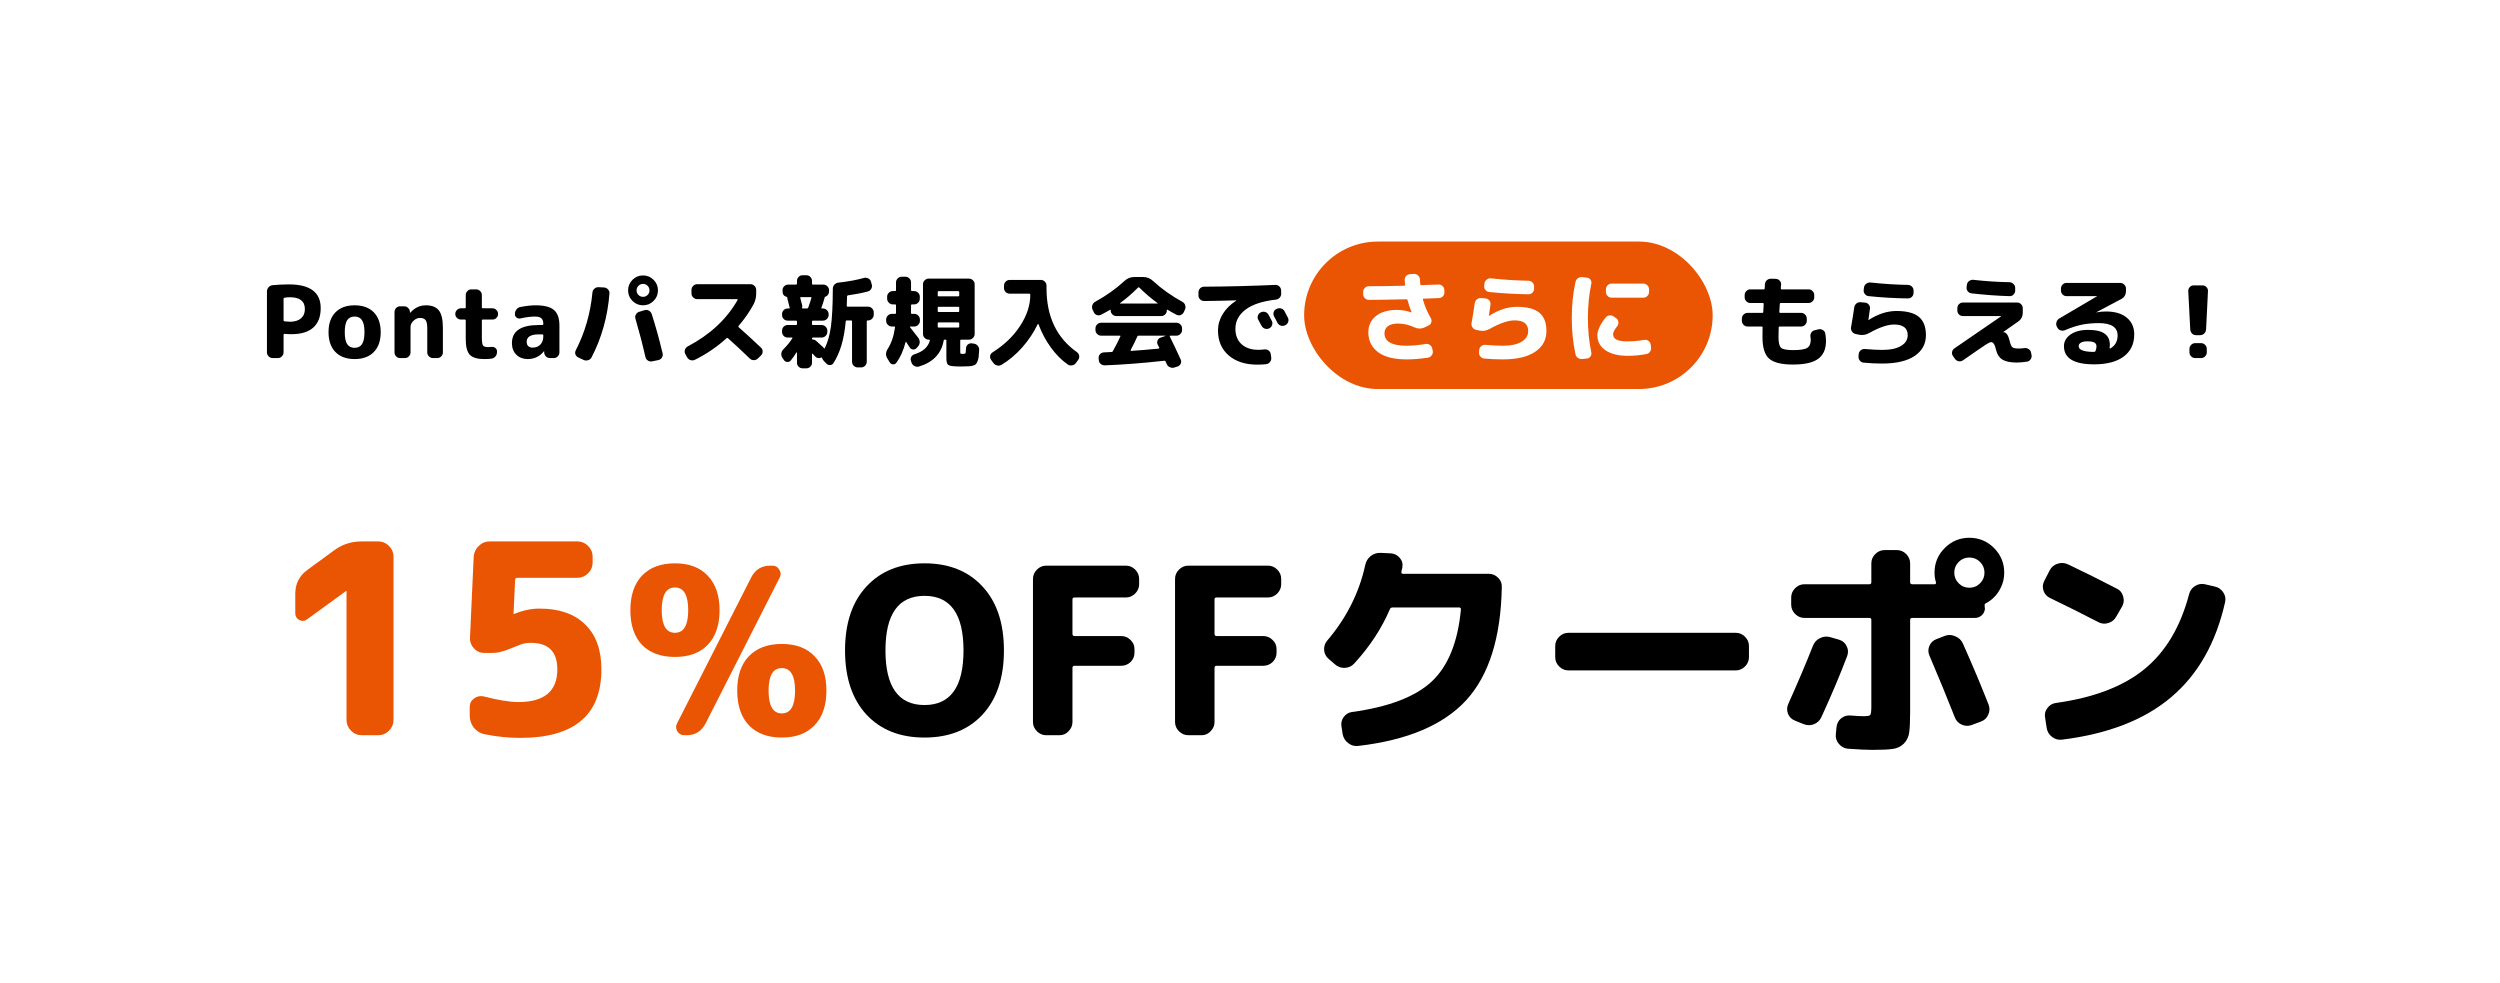
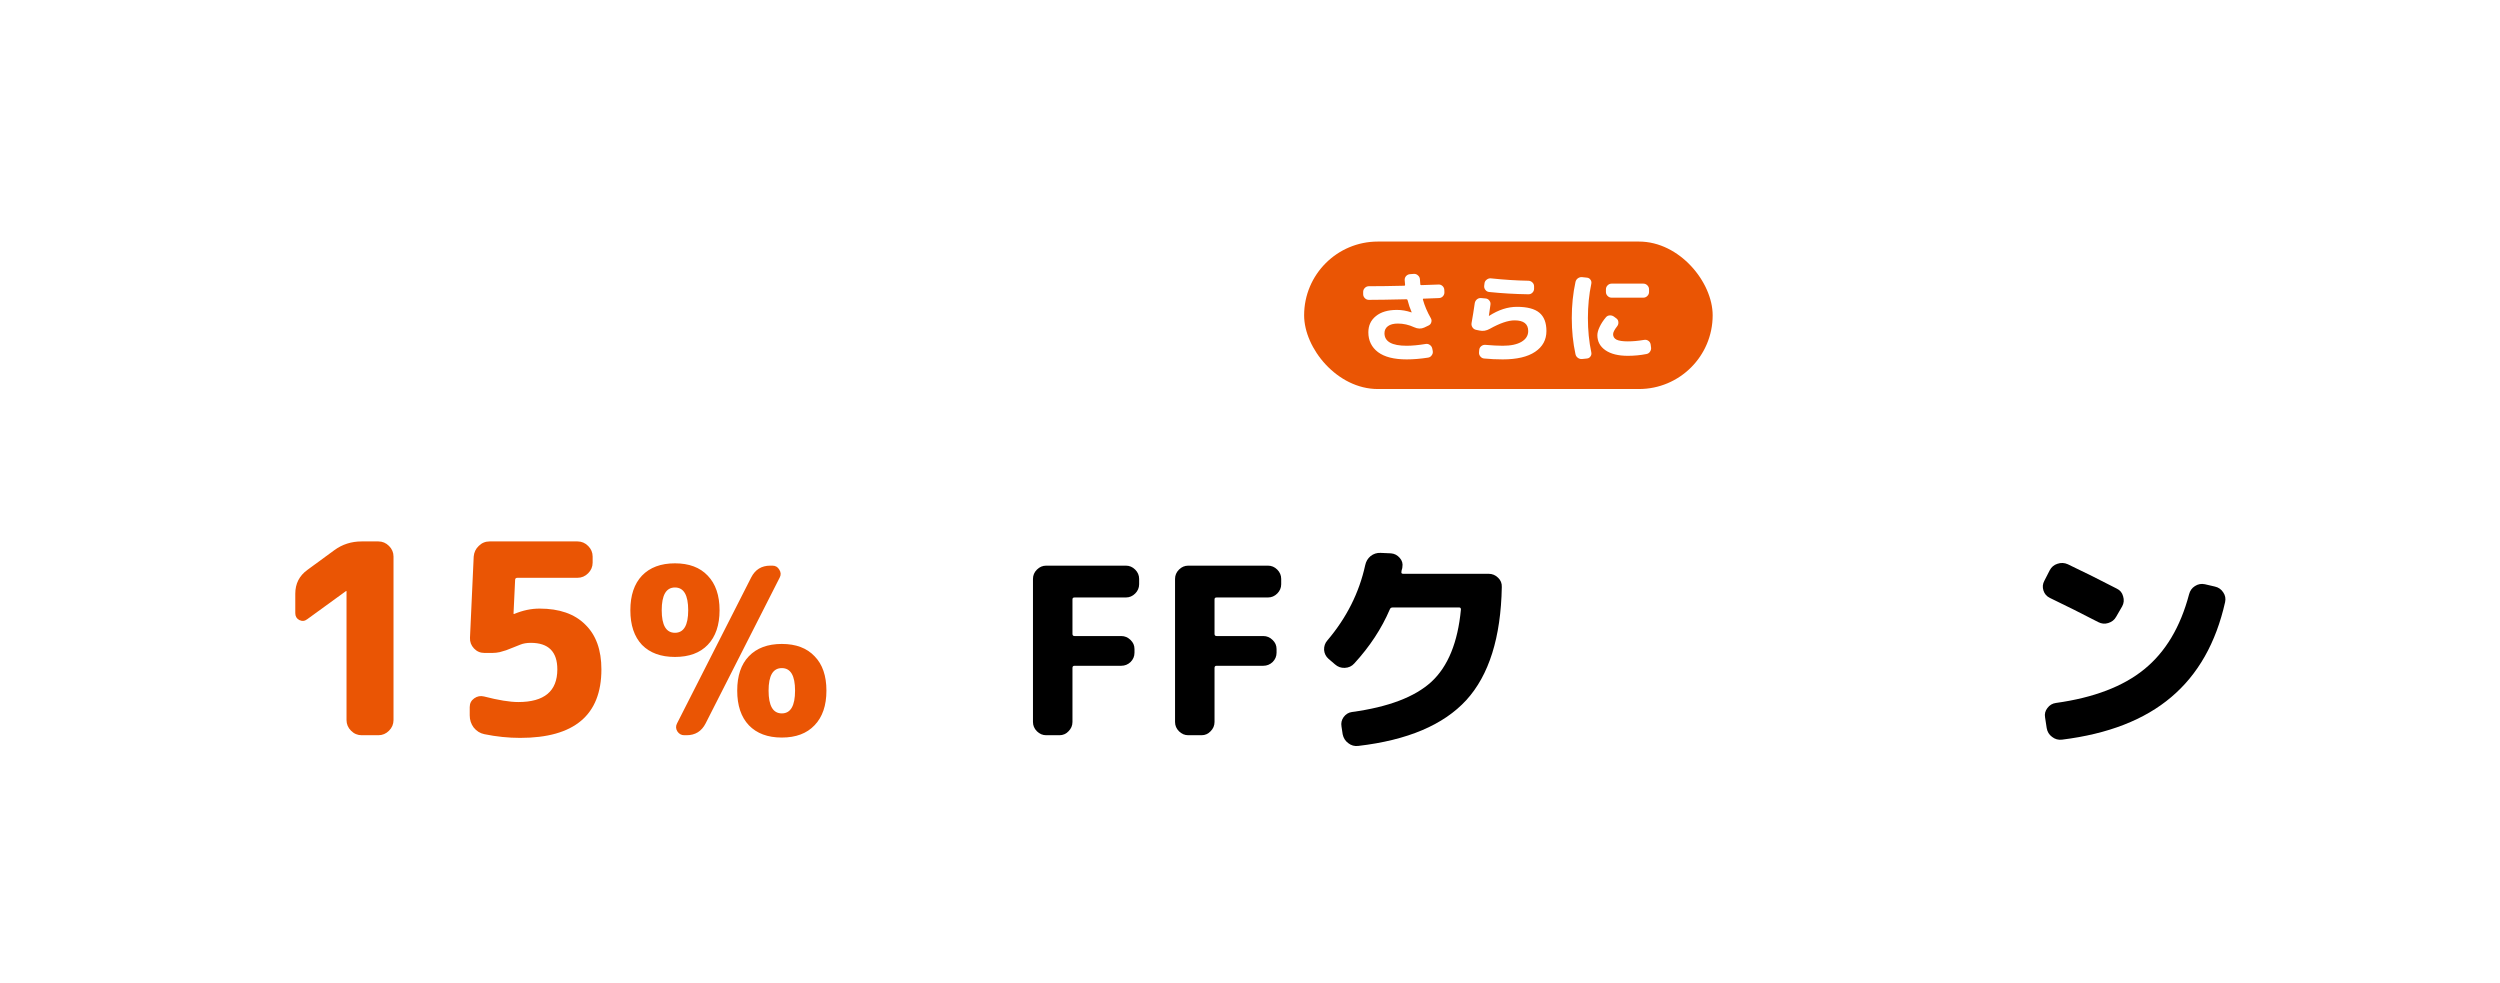
<svg xmlns="http://www.w3.org/2000/svg" width="356" height="140" viewBox="0 0 356 140" fill="none">
  <path d="M345.764 0C350.983 0 355.215 4.231 355.215 9.451V53.168C355.117 53.166 355.018 53.165 354.92 53.165C345.622 53.165 338.084 60.702 338.084 70C338.084 79.298 345.622 86.835 354.92 86.835C355.018 86.835 355.117 86.833 355.215 86.831V130.549C355.215 135.769 350.983 140 345.764 140H10.236C5.017 140 0.785 135.769 0.785 130.549V86.831C9.947 86.673 17.325 79.199 17.325 70C17.325 60.801 9.947 53.326 0.785 53.168V9.451C0.785 4.231 5.017 0 10.236 0H345.764Z" fill="white" />
  <g filter="url(#filter0_d_1270_43481)">
-     <path d="M39.789 41.949V45.039C39.789 45.106 39.831 45.148 39.916 45.167C40.238 45.205 40.493 45.224 40.682 45.224C41.362 45.224 41.887 45.068 42.256 44.756C42.634 44.435 42.823 43.99 42.823 43.423C42.823 42.298 42.109 41.736 40.682 41.736C40.446 41.736 40.186 41.76 39.902 41.807C39.827 41.826 39.789 41.873 39.789 41.949ZM38.229 50.398C38.012 50.398 37.823 50.318 37.662 50.157C37.502 49.997 37.421 49.808 37.421 49.59V40.928C37.421 40.701 37.497 40.498 37.648 40.318C37.799 40.139 37.988 40.04 38.215 40.021C39.019 39.945 39.794 39.907 40.54 39.907C43.565 39.907 45.077 41.032 45.077 43.282C45.077 44.501 44.722 45.427 44.014 46.06C43.314 46.684 42.284 46.996 40.923 46.996C40.564 46.996 40.228 46.982 39.916 46.953C39.831 46.953 39.789 46.991 39.789 47.067V49.59C39.789 49.808 39.709 49.997 39.548 50.157C39.387 50.318 39.198 50.398 38.981 50.398H38.229ZM50.957 45.011C50.73 44.661 50.38 44.486 49.908 44.486C49.435 44.486 49.081 44.661 48.844 45.011C48.617 45.361 48.504 45.928 48.504 46.712C48.504 47.497 48.617 48.064 48.844 48.414C49.081 48.763 49.435 48.938 49.908 48.938C50.38 48.938 50.73 48.763 50.957 48.414C51.193 48.064 51.311 47.497 51.311 46.712C51.311 45.928 51.193 45.361 50.957 45.011ZM52.644 49.534C51.992 50.205 51.08 50.54 49.908 50.54C48.736 50.54 47.824 50.205 47.171 49.534C46.519 48.863 46.193 47.922 46.193 46.712C46.193 45.503 46.519 44.562 47.171 43.891C47.824 43.22 48.736 42.885 49.908 42.885C51.08 42.885 51.992 43.22 52.644 43.891C53.296 44.562 53.622 45.503 53.622 46.712C53.622 47.922 53.296 48.863 52.644 49.534ZM56.381 50.398C56.164 50.398 55.975 50.318 55.814 50.157C55.663 49.997 55.587 49.808 55.587 49.59V43.834C55.587 43.617 55.663 43.428 55.814 43.267C55.975 43.107 56.164 43.026 56.381 43.026H56.962C57.189 43.026 57.378 43.107 57.529 43.267C57.69 43.419 57.775 43.608 57.785 43.834L57.799 43.948C57.799 43.957 57.803 43.962 57.813 43.962L57.841 43.934C58.456 43.234 59.193 42.885 60.053 42.885C60.913 42.885 61.532 43.13 61.91 43.622C62.288 44.104 62.477 44.931 62.477 46.103V49.59C62.477 49.808 62.397 49.997 62.236 50.157C62.085 50.318 61.901 50.398 61.683 50.398H61.059C60.842 50.398 60.653 50.318 60.492 50.157C60.332 49.997 60.251 49.808 60.251 49.59V46.174C60.251 45.606 60.176 45.219 60.025 45.011C59.873 44.794 59.599 44.685 59.202 44.685C58.871 44.685 58.564 44.822 58.281 45.096C58.007 45.361 57.87 45.649 57.87 45.961V49.59C57.87 49.808 57.789 49.997 57.629 50.157C57.477 50.318 57.293 50.398 57.076 50.398H56.381ZM65.049 44.912C64.832 44.912 64.643 44.836 64.482 44.685C64.321 44.524 64.241 44.335 64.241 44.118C64.241 43.901 64.321 43.712 64.482 43.551C64.643 43.39 64.832 43.31 65.049 43.31H65.616C65.692 43.31 65.73 43.267 65.73 43.182V41.424C65.73 41.207 65.81 41.018 65.971 40.857C66.131 40.697 66.32 40.616 66.538 40.616H67.218C67.436 40.616 67.625 40.697 67.785 40.857C67.946 41.018 68.026 41.207 68.026 41.424V43.182C68.026 43.267 68.069 43.31 68.154 43.31H69.543C69.761 43.31 69.945 43.39 70.096 43.551C70.257 43.712 70.337 43.901 70.337 44.118C70.337 44.335 70.257 44.524 70.096 44.685C69.945 44.836 69.761 44.912 69.543 44.912H68.154C68.069 44.912 68.026 44.954 68.026 45.039V47.464C68.026 48.059 68.078 48.437 68.182 48.598C68.296 48.759 68.541 48.839 68.92 48.839C69.118 48.839 69.274 48.83 69.387 48.811C69.595 48.782 69.78 48.83 69.94 48.952C70.101 49.075 70.181 49.236 70.181 49.434V49.548C70.181 49.784 70.106 49.992 69.954 50.172C69.803 50.351 69.609 50.455 69.373 50.483C69.08 50.521 68.74 50.54 68.353 50.54C67.388 50.54 66.708 50.337 66.311 49.931C65.923 49.515 65.73 48.773 65.73 47.705V45.039C65.73 44.954 65.692 44.912 65.616 44.912H65.049ZM76.136 47.024C74.983 47.024 74.406 47.379 74.406 48.088C74.406 48.343 74.482 48.546 74.633 48.697C74.784 48.839 74.988 48.91 75.243 48.91C75.696 48.91 76.065 48.768 76.349 48.484C76.632 48.191 76.774 47.804 76.774 47.322V47.152C76.774 47.067 76.731 47.024 76.646 47.024H76.136ZM74.548 50.54C73.896 50.54 73.357 50.332 72.932 49.916C72.516 49.491 72.308 48.943 72.308 48.272C72.308 46.552 73.584 45.692 76.136 45.692H76.646C76.731 45.692 76.774 45.654 76.774 45.578V45.507C76.774 45.148 76.679 44.888 76.49 44.728C76.311 44.567 76.004 44.486 75.569 44.486C74.992 44.486 74.302 44.576 73.499 44.756C73.3 44.794 73.121 44.751 72.96 44.628C72.809 44.505 72.733 44.345 72.733 44.146V44.118C72.733 43.882 72.804 43.669 72.946 43.48C73.097 43.282 73.286 43.163 73.513 43.126C74.345 42.965 75.063 42.885 75.668 42.885C76.906 42.885 77.781 43.107 78.291 43.551C78.811 43.995 79.071 44.732 79.071 45.763V49.59C79.071 49.808 78.99 49.997 78.83 50.157C78.669 50.318 78.48 50.398 78.263 50.398H77.738C77.511 50.398 77.317 50.323 77.157 50.172C76.996 50.011 76.911 49.817 76.901 49.59V49.434C76.901 49.425 76.897 49.42 76.887 49.42C76.868 49.42 76.859 49.425 76.859 49.434C76.263 50.172 75.493 50.54 74.548 50.54ZM91.189 43.579C91.397 43.513 91.6 43.532 91.798 43.636C91.997 43.74 92.134 43.901 92.21 44.118C92.767 45.838 93.287 47.714 93.769 49.746C93.816 49.954 93.778 50.153 93.656 50.342C93.542 50.521 93.377 50.635 93.159 50.682L92.281 50.866C92.063 50.913 91.86 50.876 91.671 50.753C91.482 50.63 91.364 50.46 91.316 50.242C90.901 48.418 90.428 46.604 89.899 44.798C89.832 44.59 89.851 44.392 89.955 44.203C90.059 44.005 90.22 43.872 90.437 43.806L91.189 43.579ZM81.761 50.313C81.562 50.219 81.425 50.072 81.35 49.874C81.284 49.666 81.303 49.468 81.406 49.278C82.701 46.764 83.491 44.023 83.774 41.056C83.793 40.838 83.888 40.659 84.058 40.517C84.228 40.366 84.422 40.295 84.639 40.304L85.447 40.347C85.664 40.366 85.844 40.456 85.986 40.616C86.137 40.777 86.208 40.966 86.198 41.183C85.943 44.472 85.093 47.511 83.647 50.299C83.543 50.498 83.382 50.63 83.165 50.696C82.947 50.772 82.734 50.762 82.526 50.668L81.761 50.313ZM91.628 40.106C91.449 39.926 91.231 39.836 90.976 39.836C90.721 39.836 90.504 39.926 90.324 40.106C90.144 40.285 90.055 40.503 90.055 40.758C90.055 41.013 90.144 41.23 90.324 41.41C90.504 41.59 90.721 41.679 90.976 41.679C91.231 41.679 91.449 41.59 91.628 41.41C91.808 41.23 91.898 41.013 91.898 40.758C91.898 40.503 91.808 40.285 91.628 40.106ZM92.479 42.261C92.063 42.677 91.562 42.885 90.976 42.885C90.39 42.885 89.889 42.677 89.473 42.261C89.058 41.845 88.85 41.344 88.85 40.758C88.85 40.172 89.058 39.671 89.473 39.255C89.889 38.839 90.39 38.631 90.976 38.631C91.562 38.631 92.063 38.839 92.479 39.255C92.895 39.671 93.103 40.172 93.103 40.758C93.103 41.344 92.895 41.845 92.479 42.261ZM97.252 50.285L96.997 49.817C96.893 49.628 96.874 49.43 96.94 49.222C97.016 49.004 97.148 48.844 97.337 48.74C100.532 47.057 102.904 44.846 104.454 42.105C104.463 42.086 104.459 42.067 104.44 42.048C104.43 42.02 104.411 42.005 104.383 42.005H98.684C98.466 42.005 98.277 41.925 98.117 41.764C97.956 41.604 97.876 41.415 97.876 41.197V40.687C97.876 40.47 97.956 40.281 98.117 40.12C98.277 39.959 98.466 39.879 98.684 39.879H106.283C106.5 39.879 106.689 39.959 106.85 40.12C107.011 40.281 107.091 40.47 107.091 40.687V41.197C107.091 41.746 106.973 42.251 106.737 42.714C106.141 43.811 105.423 44.846 104.582 45.819C104.525 45.876 104.525 45.933 104.582 45.989C105.621 46.906 106.685 47.88 107.771 48.91C107.932 49.061 108.012 49.25 108.012 49.477C108.012 49.694 107.932 49.879 107.771 50.03L107.332 50.455C107.171 50.616 106.978 50.696 106.751 50.696C106.533 50.696 106.344 50.62 106.184 50.469C105.182 49.496 104.142 48.527 103.065 47.563C102.998 47.516 102.937 47.516 102.88 47.563C101.529 48.792 100.026 49.817 98.372 50.639C98.164 50.743 97.951 50.758 97.734 50.682C97.517 50.616 97.356 50.483 97.252 50.285ZM111.042 50.682L110.815 50.342C110.692 50.153 110.645 49.945 110.673 49.718C110.711 49.491 110.81 49.297 110.971 49.137C111.462 48.655 111.883 48.139 112.233 47.591C112.28 47.516 112.266 47.478 112.19 47.478H111.566C111.349 47.478 111.16 47.398 110.999 47.237C110.848 47.076 110.772 46.887 110.772 46.67V46.5C110.772 46.282 110.848 46.093 110.999 45.933C111.16 45.772 111.349 45.692 111.566 45.692H112.771C112.856 45.692 112.899 45.654 112.899 45.578V45.195C112.899 45.11 112.856 45.068 112.771 45.068H111.566C111.349 45.068 111.16 44.987 110.999 44.827C110.848 44.666 110.772 44.477 110.772 44.26V44.146C110.772 43.929 110.848 43.74 110.999 43.579C111.16 43.419 111.349 43.338 111.566 43.338H111.779C111.854 43.338 111.883 43.305 111.864 43.239C111.732 42.691 111.628 42.28 111.552 42.005C111.533 41.93 111.524 41.868 111.524 41.821C111.524 41.746 111.486 41.698 111.41 41.679C111.032 41.566 110.843 41.311 110.843 40.914V40.73C110.843 40.512 110.919 40.328 111.07 40.177C111.231 40.016 111.42 39.936 111.637 39.936H112.771C112.856 39.936 112.899 39.893 112.899 39.808V39.411C112.899 39.194 112.974 39.005 113.126 38.844C113.286 38.683 113.475 38.603 113.693 38.603H114.246C114.463 38.603 114.647 38.683 114.799 38.844C114.959 39.005 115.04 39.194 115.04 39.411V39.808C115.04 39.893 115.082 39.936 115.167 39.936H116.656C116.873 39.936 117.062 40.016 117.223 40.177C117.384 40.328 117.464 40.512 117.464 40.73V40.914C117.464 41.084 117.417 41.24 117.322 41.382C117.228 41.514 117.1 41.609 116.939 41.665C116.864 41.694 116.826 41.746 116.826 41.821C116.826 41.84 116.817 41.878 116.798 41.935C116.665 42.407 116.524 42.842 116.372 43.239C116.353 43.305 116.382 43.338 116.457 43.338H116.599C116.817 43.338 117.006 43.419 117.166 43.579C117.327 43.74 117.407 43.929 117.407 44.146V44.26C117.407 44.477 117.327 44.666 117.166 44.827C117.006 44.987 116.817 45.068 116.599 45.068H115.167C115.082 45.068 115.04 45.11 115.04 45.195V45.578C115.04 45.654 115.082 45.692 115.167 45.692H116.415C116.632 45.692 116.821 45.772 116.982 45.933C117.143 46.093 117.223 46.282 117.223 46.5V46.67C117.223 46.887 117.143 47.076 116.982 47.237C116.821 47.398 116.632 47.478 116.415 47.478H115.167C115.082 47.478 115.04 47.52 115.04 47.605V47.634C115.04 47.719 115.077 47.761 115.153 47.761C115.323 47.761 115.474 47.818 115.607 47.932C115.824 48.121 116.16 48.423 116.613 48.839C116.632 48.848 116.675 48.9 116.741 48.995C116.779 49.052 116.817 49.052 116.854 48.995C117.28 48.135 117.573 47.1 117.733 45.89C117.903 44.68 117.993 42.894 118.003 40.531C118.003 40.304 118.078 40.106 118.229 39.936C118.39 39.766 118.584 39.671 118.811 39.652C120.191 39.501 121.4 39.279 122.44 38.986C122.658 38.929 122.861 38.953 123.05 39.057C123.248 39.151 123.376 39.302 123.433 39.51L123.546 39.907C123.612 40.125 123.588 40.333 123.475 40.531C123.371 40.73 123.21 40.857 122.993 40.914C122.18 41.131 121.235 41.316 120.158 41.467C120.073 41.486 120.03 41.533 120.03 41.609C120.011 42.128 119.997 42.577 119.987 42.955C119.987 43.041 120.025 43.083 120.101 43.083H123.036C123.253 43.083 123.437 43.163 123.588 43.324C123.749 43.475 123.83 43.66 123.83 43.877V44.231C123.83 44.449 123.749 44.638 123.588 44.798C123.437 44.959 123.253 45.039 123.036 45.039H122.951C122.875 45.039 122.837 45.082 122.837 45.167V50.923C122.837 51.14 122.757 51.329 122.596 51.49C122.435 51.651 122.246 51.731 122.029 51.731H121.547C121.33 51.731 121.141 51.651 120.98 51.49C120.819 51.329 120.739 51.14 120.739 50.923V45.167C120.739 45.082 120.701 45.039 120.625 45.039H119.973C119.888 45.039 119.846 45.077 119.846 45.153C119.713 46.523 119.505 47.672 119.222 48.598C118.948 49.515 118.574 50.351 118.102 51.107C117.988 51.287 117.828 51.381 117.62 51.391C117.421 51.41 117.247 51.344 117.095 51.192L116.713 50.795C116.59 50.663 116.509 50.521 116.472 50.37C116.453 50.304 116.405 50.29 116.33 50.328C116.197 50.403 116.051 50.427 115.89 50.398C115.73 50.37 115.597 50.294 115.493 50.172C115.342 50.002 115.219 49.869 115.125 49.775C115.106 49.756 115.087 49.751 115.068 49.761C115.049 49.77 115.04 49.784 115.04 49.803V51.065C115.04 51.282 114.959 51.467 114.799 51.618C114.647 51.778 114.463 51.859 114.246 51.859H113.693C113.475 51.859 113.286 51.778 113.126 51.618C112.974 51.467 112.899 51.282 112.899 51.065V49.619C112.899 49.6 112.889 49.59 112.871 49.59C112.852 49.581 112.837 49.581 112.828 49.59C112.535 50.063 112.261 50.45 112.006 50.753C111.873 50.904 111.708 50.97 111.509 50.951C111.311 50.942 111.155 50.852 111.042 50.682ZM113.494 42.346C113.56 42.573 113.608 42.743 113.636 42.856C113.664 42.97 113.66 43.092 113.622 43.225C113.603 43.3 113.631 43.338 113.707 43.338H114.317C114.402 43.338 114.458 43.305 114.487 43.239C114.666 42.766 114.822 42.294 114.955 41.821C114.973 41.755 114.945 41.722 114.869 41.722H113.466C113.381 41.722 113.348 41.755 113.367 41.821C113.395 41.935 113.438 42.109 113.494 42.346ZM125.767 50.455C125.502 50.03 125.517 49.581 125.81 49.108C126.339 48.295 126.689 47.265 126.859 46.018C126.878 45.942 126.84 45.904 126.745 45.904H126.405C126.188 45.904 125.999 45.824 125.838 45.663C125.677 45.503 125.597 45.313 125.597 45.096V44.912C125.597 44.694 125.677 44.505 125.838 44.345C125.999 44.184 126.188 44.104 126.405 44.104H126.873C126.958 44.104 127 44.061 127 43.976V43.253V42.87C127 42.795 126.963 42.757 126.887 42.757H126.547C126.329 42.757 126.14 42.677 125.98 42.516C125.819 42.355 125.739 42.166 125.739 41.949V41.651C125.739 41.434 125.819 41.249 125.98 41.098C126.14 40.938 126.329 40.857 126.547 40.857H126.887C126.963 40.857 127 40.815 127 40.73V39.624C127 39.406 127.081 39.217 127.241 39.057C127.402 38.896 127.591 38.816 127.809 38.816H128.347C128.565 38.816 128.749 38.896 128.9 39.057C129.061 39.217 129.141 39.406 129.141 39.624V40.73C129.141 40.815 129.184 40.857 129.269 40.857H129.581C129.798 40.857 129.987 40.938 130.148 41.098C130.308 41.249 130.389 41.434 130.389 41.651V41.949C130.389 42.166 130.308 42.355 130.148 42.516C129.987 42.677 129.798 42.757 129.581 42.757H129.269C129.184 42.757 129.141 42.795 129.141 42.87V43.14C129.141 43.508 129.137 43.787 129.127 43.976C129.127 44.061 129.17 44.104 129.255 44.104H129.609C129.826 44.104 130.011 44.184 130.162 44.345C130.323 44.505 130.403 44.694 130.403 44.912V45.096C130.403 45.313 130.323 45.503 130.162 45.663C130.011 45.824 129.826 45.904 129.609 45.904H129.042C128.966 45.904 128.952 45.937 128.999 46.004C129.396 46.495 129.789 47.001 130.176 47.52C130.318 47.709 130.384 47.922 130.375 48.158C130.365 48.385 130.28 48.589 130.119 48.768L129.921 48.981C129.789 49.132 129.619 49.198 129.411 49.179C129.212 49.151 129.061 49.052 128.957 48.882C128.9 48.796 128.815 48.669 128.702 48.499C128.598 48.329 128.517 48.201 128.461 48.116C128.423 48.059 128.39 48.069 128.361 48.144C128.059 49.316 127.62 50.294 127.043 51.079C126.92 51.24 126.759 51.31 126.561 51.292C126.362 51.273 126.211 51.178 126.107 51.008L125.767 50.455ZM135.833 51.589C135.086 51.58 134.623 51.509 134.444 51.377C134.264 51.244 134.174 50.918 134.174 50.398V47.903C134.174 47.818 134.136 47.776 134.061 47.776H133.919C133.853 47.776 133.81 47.813 133.791 47.889C133.47 49.751 132.298 50.989 130.275 51.603C130.058 51.67 129.845 51.646 129.637 51.533C129.43 51.429 129.288 51.268 129.212 51.051L129.127 50.795C129.061 50.597 129.075 50.408 129.17 50.228C129.264 50.049 129.415 49.926 129.623 49.86C130.842 49.491 131.575 48.834 131.821 47.889C131.84 47.813 131.807 47.776 131.721 47.776H131.651C131.433 47.776 131.244 47.695 131.084 47.535C130.923 47.374 130.842 47.185 130.842 46.968V39.879C130.842 39.662 130.923 39.477 131.084 39.326C131.244 39.165 131.433 39.085 131.651 39.085H137.392C137.61 39.085 137.799 39.165 137.959 39.326C138.12 39.477 138.2 39.662 138.2 39.879V46.968C138.2 47.185 138.12 47.374 137.959 47.535C137.799 47.695 137.61 47.776 137.392 47.776H136.258C136.183 47.776 136.145 47.818 136.145 47.903V49.349C136.145 49.567 136.15 49.694 136.159 49.732C136.178 49.761 136.23 49.779 136.315 49.789C136.334 49.789 136.367 49.794 136.414 49.803C136.461 49.803 136.49 49.803 136.499 49.803C136.518 49.803 136.546 49.803 136.584 49.803C136.632 49.794 136.665 49.789 136.684 49.789C136.75 49.789 136.792 49.784 136.811 49.775C136.839 49.765 136.868 49.737 136.896 49.69C136.925 49.633 136.939 49.557 136.939 49.463C136.948 49.359 136.958 49.208 136.967 49.009C136.977 48.792 137.062 48.612 137.222 48.47C137.392 48.329 137.581 48.272 137.789 48.3L138.087 48.343C138.314 48.371 138.498 48.475 138.64 48.655C138.791 48.825 138.857 49.023 138.838 49.25C138.82 49.657 138.796 49.978 138.768 50.214C138.739 50.45 138.687 50.663 138.612 50.852C138.536 51.041 138.46 51.173 138.385 51.249C138.319 51.334 138.191 51.405 138.002 51.462C137.813 51.518 137.633 51.551 137.463 51.561C137.293 51.57 137.028 51.58 136.669 51.589H136.244H135.833ZM132.941 40.999V41.495C132.941 41.571 132.979 41.609 133.054 41.609H135.875C135.96 41.609 136.003 41.571 136.003 41.495V40.999C136.003 40.914 135.96 40.871 135.875 40.871H133.054C132.979 40.871 132.941 40.914 132.941 40.999ZM132.941 43.225V43.707C132.941 43.792 132.979 43.834 133.054 43.834H135.875C135.96 43.834 136.003 43.792 136.003 43.707V43.225C136.003 43.14 135.96 43.097 135.875 43.097H133.054C132.979 43.097 132.941 43.14 132.941 43.225ZM133.054 46.046H135.875C135.96 46.046 136.003 46.008 136.003 45.933V45.436C136.003 45.361 135.96 45.323 135.875 45.323H133.054C132.979 45.323 132.941 45.361 132.941 45.436V45.933C132.941 46.008 132.979 46.046 133.054 46.046ZM140.861 51.093L140.535 50.639C140.412 50.46 140.37 50.266 140.407 50.058C140.455 49.85 140.573 49.69 140.762 49.576C142.435 48.518 143.744 47.256 144.689 45.791C145.644 44.326 146.121 42.861 146.121 41.396V41.353C146.121 41.268 146.078 41.226 145.993 41.226H143.186C142.969 41.226 142.78 41.15 142.619 40.999C142.458 40.838 142.378 40.649 142.378 40.432V40.077C142.378 39.86 142.458 39.671 142.619 39.51C142.78 39.35 142.969 39.269 143.186 39.269H147.624C147.841 39.269 148.03 39.35 148.191 39.51C148.351 39.671 148.432 39.86 148.432 40.077V40.446C148.432 44.482 149.873 47.516 152.756 49.548C152.935 49.68 153.044 49.85 153.082 50.058C153.12 50.266 153.077 50.46 152.954 50.639L152.628 51.093C152.496 51.282 152.316 51.396 152.089 51.433C151.863 51.481 151.655 51.443 151.466 51.32C150.587 50.706 149.783 49.898 149.055 48.896C148.328 47.894 147.737 46.783 147.283 45.564C147.274 45.545 147.255 45.536 147.227 45.536C147.208 45.536 147.194 45.545 147.184 45.564C146.608 46.764 145.87 47.87 144.972 48.882C144.084 49.883 143.101 50.71 142.024 51.362C141.825 51.476 141.617 51.504 141.4 51.448C141.182 51.4 141.003 51.282 140.861 51.093ZM166.049 47.209C166.021 47.209 165.997 47.223 165.978 47.251C165.969 47.27 165.969 47.289 165.978 47.308C166.375 48.102 166.895 49.198 167.538 50.597C167.632 50.795 167.637 50.989 167.552 51.178C167.467 51.377 167.32 51.514 167.113 51.589L166.631 51.745C166.423 51.811 166.215 51.797 166.007 51.703C165.799 51.618 165.648 51.471 165.553 51.263L165.383 50.88C165.345 50.795 165.284 50.762 165.199 50.781C162.117 51.121 159.296 51.339 156.735 51.433C156.508 51.443 156.31 51.372 156.139 51.221C155.969 51.069 155.879 50.88 155.87 50.654L155.856 50.427C155.837 50.209 155.898 50.02 156.04 49.86C156.191 49.69 156.376 49.6 156.593 49.59C156.716 49.581 156.895 49.571 157.132 49.562C157.378 49.553 157.562 49.543 157.685 49.534C157.77 49.534 157.831 49.501 157.869 49.434C158.285 48.688 158.644 47.984 158.946 47.322C158.984 47.246 158.965 47.209 158.89 47.209H156.21C155.993 47.209 155.804 47.128 155.643 46.968C155.483 46.807 155.402 46.618 155.402 46.401V46.174C155.402 45.956 155.483 45.767 155.643 45.606C155.804 45.446 155.993 45.365 156.21 45.365H166.928C167.146 45.365 167.335 45.446 167.495 45.606C167.656 45.767 167.736 45.956 167.736 46.174V46.401C167.736 46.618 167.656 46.807 167.495 46.968C167.335 47.128 167.146 47.209 166.928 47.209H166.049ZM165.369 47.251C165.378 47.242 165.383 47.232 165.383 47.223C165.383 47.213 165.373 47.209 165.355 47.209H161.527C161.461 47.209 161.409 47.242 161.371 47.308C161.106 47.913 160.785 48.57 160.407 49.278C160.397 49.297 160.402 49.321 160.421 49.349C160.44 49.368 160.463 49.378 160.492 49.378C161.626 49.302 162.93 49.193 164.405 49.052C164.433 49.052 164.457 49.037 164.476 49.009C164.494 48.981 164.499 48.952 164.49 48.924C164.471 48.867 164.433 48.792 164.376 48.697C164.32 48.603 164.282 48.527 164.263 48.47C164.168 48.281 164.164 48.088 164.249 47.889C164.334 47.681 164.48 47.544 164.688 47.478L165.369 47.251ZM155.161 43.863L154.991 43.494C154.897 43.286 154.887 43.074 154.963 42.856C155.038 42.639 155.175 42.478 155.374 42.374C156.933 41.523 158.327 40.531 159.556 39.397C159.944 39.038 160.402 38.858 160.931 38.858H162.207C162.737 38.858 163.2 39.042 163.597 39.411C164.825 40.545 166.219 41.538 167.779 42.388C167.977 42.492 168.11 42.653 168.176 42.87C168.251 43.078 168.242 43.286 168.147 43.494L167.977 43.863C167.883 44.061 167.732 44.198 167.524 44.274C167.325 44.34 167.131 44.326 166.942 44.231C166.451 43.976 166.021 43.735 165.652 43.508C165.596 43.471 165.567 43.494 165.567 43.579V43.622C165.567 43.839 165.487 44.028 165.326 44.189C165.166 44.34 164.977 44.416 164.759 44.416H158.379C158.162 44.416 157.973 44.34 157.812 44.189C157.652 44.028 157.571 43.839 157.571 43.622V43.579C157.571 43.551 157.557 43.532 157.529 43.523C157.51 43.504 157.491 43.504 157.472 43.523C157.151 43.721 156.725 43.957 156.196 44.231C156.007 44.326 155.809 44.34 155.601 44.274C155.402 44.198 155.256 44.061 155.161 43.863ZM158.904 42.573C158.866 42.61 158.876 42.629 158.932 42.629H164.206C164.272 42.629 164.287 42.61 164.249 42.573C163.332 41.911 162.467 41.174 161.654 40.361C161.598 40.304 161.541 40.3 161.484 40.347C160.615 41.216 159.755 41.958 158.904 42.573ZM178.946 43.891C179.144 43.787 179.352 43.768 179.57 43.834C179.787 43.901 179.948 44.033 180.052 44.231C180.156 44.42 180.312 44.713 180.519 45.11C180.614 45.309 180.623 45.512 180.548 45.72C180.472 45.928 180.335 46.079 180.137 46.174C179.929 46.268 179.721 46.278 179.513 46.202C179.305 46.126 179.149 45.989 179.045 45.791C178.998 45.706 178.847 45.427 178.591 44.954C178.487 44.765 178.468 44.567 178.535 44.359C178.601 44.151 178.733 43.995 178.932 43.891H178.946ZM182.32 43.721C182.632 44.316 182.793 44.624 182.802 44.642C182.906 44.841 182.92 45.044 182.845 45.252C182.778 45.46 182.646 45.611 182.448 45.706L182.405 45.734C182.207 45.829 181.999 45.843 181.781 45.777C181.573 45.701 181.417 45.564 181.313 45.365C181.266 45.271 181.191 45.124 181.087 44.926C180.983 44.728 180.902 44.581 180.846 44.486C180.742 44.297 180.718 44.094 180.775 43.877C180.841 43.66 180.973 43.504 181.172 43.409L181.214 43.395C181.413 43.291 181.621 43.272 181.838 43.338C182.055 43.395 182.216 43.523 182.32 43.721ZM170.893 42.275C170.666 42.275 170.473 42.199 170.312 42.048C170.151 41.897 170.071 41.708 170.071 41.481V41.027C170.071 40.81 170.146 40.626 170.298 40.474C170.458 40.314 170.647 40.233 170.865 40.233C174.267 40.215 177.651 40.129 181.016 39.978C181.233 39.969 181.422 40.04 181.583 40.191C181.743 40.342 181.828 40.526 181.838 40.744L181.852 41.197C181.862 41.424 181.791 41.623 181.639 41.793C181.498 41.953 181.313 42.048 181.087 42.076C179.168 42.294 177.727 42.771 176.763 43.508C175.808 44.236 175.331 45.143 175.331 46.23C175.331 47.157 175.624 47.889 176.21 48.428C176.805 48.957 177.59 49.222 178.563 49.222C178.875 49.222 179.177 49.203 179.47 49.165C179.688 49.137 179.881 49.189 180.052 49.321C180.231 49.444 180.335 49.614 180.364 49.831L180.434 50.328C180.463 50.554 180.406 50.758 180.264 50.937C180.132 51.126 179.952 51.235 179.726 51.263C179.385 51.31 178.96 51.334 178.45 51.334C176.748 51.334 175.387 50.895 174.367 50.016C173.355 49.137 172.85 47.95 172.85 46.457C172.85 45.644 173.076 44.865 173.53 44.118C173.993 43.371 174.636 42.738 175.458 42.218C175.468 42.218 175.472 42.209 175.472 42.19C175.472 42.18 175.468 42.176 175.458 42.176C174.078 42.223 172.557 42.256 170.893 42.275Z" fill="black" />
-   </g>
+     </g>
  <rect x="185.707" y="34.398" width="58.177" height="21" rx="10.5" fill="#EA5504" />
  <path d="M194.923 42.7C194.706 42.7 194.517 42.62 194.356 42.459C194.196 42.298 194.115 42.109 194.115 41.892V41.566C194.115 41.349 194.196 41.16 194.356 40.999C194.517 40.838 194.706 40.758 194.923 40.758C196.407 40.758 198.094 40.734 199.985 40.687C200.051 40.687 200.084 40.645 200.084 40.559C200.065 40.427 200.046 40.2 200.027 39.879C200.018 39.662 200.084 39.472 200.226 39.312C200.377 39.151 200.561 39.061 200.779 39.042L201.346 39C201.563 38.99 201.752 39.061 201.913 39.213C202.083 39.354 202.177 39.534 202.196 39.751C202.215 40.073 202.234 40.318 202.253 40.489C202.253 40.564 202.3 40.602 202.395 40.602C204.011 40.545 204.829 40.517 204.848 40.517C205.065 40.508 205.254 40.578 205.415 40.73C205.575 40.881 205.66 41.065 205.67 41.282L205.684 41.609C205.693 41.826 205.623 42.02 205.471 42.19C205.32 42.35 205.136 42.436 204.918 42.445L202.707 42.53C202.631 42.53 202.603 42.573 202.622 42.658C202.867 43.546 203.245 44.435 203.756 45.323C203.86 45.503 203.879 45.696 203.813 45.904C203.756 46.103 203.633 46.249 203.444 46.344L202.82 46.642C202.366 46.849 201.884 46.835 201.374 46.599C200.618 46.249 199.848 46.074 199.063 46.074C198.449 46.074 197.976 46.197 197.645 46.443C197.315 46.689 197.149 47.024 197.149 47.45C197.149 48.641 198.203 49.236 200.311 49.236C201.076 49.236 201.979 49.151 203.019 48.981C203.236 48.943 203.435 48.99 203.614 49.123C203.794 49.245 203.907 49.416 203.954 49.633L204.025 49.987C204.063 50.205 204.016 50.403 203.883 50.583C203.761 50.772 203.59 50.885 203.373 50.923C202.286 51.093 201.265 51.178 200.311 51.178C198.515 51.178 197.154 50.833 196.228 50.143C195.311 49.444 194.853 48.503 194.853 47.322C194.853 46.358 195.212 45.588 195.93 45.011C196.648 44.425 197.65 44.132 198.936 44.132C199.616 44.132 200.301 44.25 200.991 44.486L201.02 44.472V44.458C200.783 43.919 200.59 43.348 200.438 42.743C200.419 42.658 200.368 42.615 200.282 42.615C197.882 42.672 196.095 42.7 194.923 42.7ZM210.188 46.968C209.97 46.92 209.8 46.802 209.677 46.613C209.554 46.424 209.512 46.221 209.55 46.004C209.72 45.058 209.871 44.118 210.003 43.182C210.041 42.955 210.145 42.771 210.315 42.629C210.485 42.488 210.684 42.426 210.911 42.445L211.549 42.502C211.766 42.521 211.941 42.615 212.073 42.785C212.215 42.955 212.272 43.149 212.243 43.367C212.168 43.953 212.092 44.486 212.016 44.969V44.983H212.045C213.377 44.123 214.701 43.693 216.014 43.693C217.47 43.693 218.533 43.971 219.204 44.529C219.875 45.087 220.211 45.956 220.211 47.138C220.211 48.395 219.672 49.382 218.595 50.101C217.527 50.819 215.991 51.178 213.987 51.178C213.108 51.178 212.224 51.136 211.336 51.051C211.119 51.032 210.939 50.932 210.797 50.753C210.655 50.583 210.594 50.389 210.613 50.172L210.641 49.831C210.66 49.614 210.755 49.434 210.925 49.293C211.104 49.151 211.303 49.089 211.52 49.108C212.513 49.193 213.335 49.236 213.987 49.236C215.14 49.236 216.033 49.047 216.667 48.669C217.3 48.291 217.616 47.78 217.616 47.138C217.616 46.126 216.969 45.621 215.674 45.621C214.757 45.621 213.581 46.022 212.144 46.826C211.662 47.1 211.171 47.18 210.67 47.067L210.188 46.968ZM212.3 39.638C214.19 39.836 215.972 39.95 217.645 39.978C217.872 39.988 218.061 40.068 218.212 40.219C218.373 40.37 218.453 40.559 218.453 40.786V41.112C218.453 41.33 218.373 41.519 218.212 41.679C218.061 41.831 217.876 41.906 217.659 41.906C215.731 41.878 213.864 41.769 212.059 41.58C211.842 41.561 211.662 41.462 211.52 41.282C211.378 41.103 211.322 40.904 211.35 40.687L211.393 40.347C211.421 40.129 211.525 39.955 211.705 39.822C211.884 39.681 212.083 39.619 212.3 39.638ZM234.015 40.389C234.232 40.389 234.421 40.47 234.582 40.63C234.743 40.791 234.823 40.98 234.823 41.197V41.58C234.823 41.798 234.743 41.987 234.582 42.147C234.421 42.308 234.232 42.388 234.015 42.388H229.492C229.275 42.388 229.086 42.308 228.925 42.147C228.764 41.987 228.684 41.798 228.684 41.58V41.197C228.684 40.98 228.764 40.791 228.925 40.63C229.086 40.47 229.275 40.389 229.492 40.389H234.015ZM225.324 51.121C225.097 51.15 224.889 51.098 224.7 50.965C224.511 50.833 224.393 50.654 224.346 50.427C223.996 48.82 223.821 47.109 223.821 45.295C223.821 43.48 223.996 41.769 224.346 40.163C224.393 39.936 224.511 39.756 224.7 39.624C224.889 39.491 225.097 39.439 225.324 39.468L225.99 39.539C226.198 39.558 226.364 39.657 226.487 39.836C226.61 40.007 226.647 40.2 226.6 40.418C226.279 41.93 226.118 43.556 226.118 45.295C226.118 47.034 226.279 48.659 226.6 50.172C226.647 50.389 226.61 50.583 226.487 50.753C226.364 50.932 226.198 51.032 225.99 51.051L225.324 51.121ZM231.803 50.668C230.442 50.668 229.379 50.403 228.613 49.874C227.848 49.345 227.465 48.631 227.465 47.733C227.465 47.393 227.574 46.996 227.791 46.542C228.008 46.079 228.306 45.625 228.684 45.181C228.826 45.011 229.01 44.921 229.237 44.912C229.473 44.902 229.681 44.969 229.861 45.11L230.187 45.351C230.357 45.484 230.447 45.658 230.456 45.876C230.475 46.093 230.418 46.287 230.286 46.457C229.899 46.949 229.705 47.327 229.705 47.591C229.705 47.941 229.87 48.201 230.201 48.371C230.532 48.532 231.066 48.612 231.803 48.612C232.521 48.612 233.296 48.541 234.128 48.4C234.346 48.362 234.544 48.404 234.724 48.527C234.903 48.65 235.012 48.82 235.05 49.037L235.106 49.449C235.144 49.675 235.097 49.883 234.965 50.072C234.842 50.261 234.672 50.375 234.454 50.413C233.594 50.583 232.71 50.668 231.803 50.668Z" fill="white" />
  <g filter="url(#filter1_d_1270_43481)">
-     <path d="M248.259 45.904C248.042 45.904 247.853 45.824 247.692 45.663C247.531 45.503 247.451 45.313 247.451 45.096V44.77C247.451 44.553 247.531 44.364 247.692 44.203C247.853 44.042 248.042 43.962 248.259 43.962H250.372C250.457 43.962 250.499 43.924 250.499 43.849C250.518 43.31 250.537 42.918 250.556 42.672C250.556 42.596 250.518 42.558 250.443 42.558H248.656C248.439 42.558 248.25 42.478 248.089 42.317C247.928 42.157 247.848 41.968 247.848 41.75V41.424C247.848 41.207 247.928 41.018 248.089 40.857C248.25 40.697 248.439 40.616 248.656 40.616H250.57C250.655 40.616 250.698 40.578 250.698 40.503C250.707 40.37 250.721 40.163 250.74 39.879C250.75 39.652 250.84 39.463 251.01 39.312C251.18 39.161 251.378 39.09 251.605 39.099L252.3 39.113C252.517 39.123 252.697 39.213 252.838 39.383C252.99 39.543 253.056 39.732 253.037 39.95C253.028 40.016 253.018 40.106 253.009 40.219C252.999 40.333 252.994 40.422 252.994 40.489C252.994 40.574 253.032 40.616 253.108 40.616H256.95C257.167 40.616 257.356 40.697 257.517 40.857C257.678 41.018 257.758 41.207 257.758 41.424V41.75C257.758 41.968 257.678 42.157 257.517 42.317C257.356 42.478 257.167 42.558 256.95 42.558H252.98C252.895 42.558 252.853 42.601 252.853 42.686C252.815 43.225 252.791 43.608 252.782 43.834C252.782 43.919 252.824 43.962 252.909 43.962H255.887C256.104 43.962 256.293 44.042 256.454 44.203C256.614 44.364 256.695 44.553 256.695 44.77V45.096C256.695 45.313 256.614 45.503 256.454 45.663C256.293 45.824 256.104 45.904 255.887 45.904H252.824C252.739 45.904 252.697 45.937 252.697 46.004C252.678 46.722 252.668 47.194 252.668 47.421C252.668 48.206 252.791 48.711 253.037 48.938C253.283 49.156 253.845 49.264 254.724 49.264C255.745 49.264 256.421 49.16 256.751 48.952C257.092 48.744 257.262 48.357 257.262 47.79C257.262 47.676 257.248 47.544 257.219 47.393C257.181 47.166 257.219 46.963 257.333 46.783C257.456 46.594 257.626 46.476 257.843 46.429L258.382 46.301C258.599 46.254 258.802 46.292 258.991 46.415C259.18 46.528 259.294 46.694 259.332 46.911C259.398 47.308 259.431 47.657 259.431 47.96C259.431 49.123 259.058 49.973 258.311 50.512C257.574 51.051 256.378 51.32 254.724 51.32C253.089 51.32 251.955 51.036 251.322 50.469C250.698 49.912 250.386 48.896 250.386 47.421C250.386 46.826 250.391 46.353 250.4 46.004C250.4 45.937 250.362 45.904 250.287 45.904H248.259ZM263.637 46.968C263.419 46.92 263.249 46.802 263.126 46.613C263.004 46.424 262.961 46.221 262.999 46.004C263.169 45.058 263.32 44.118 263.453 43.182C263.49 42.955 263.594 42.771 263.764 42.629C263.935 42.488 264.133 42.426 264.36 42.445L264.998 42.502C265.215 42.521 265.39 42.615 265.522 42.785C265.664 42.955 265.721 43.149 265.693 43.367C265.617 43.953 265.541 44.486 265.466 44.969V44.983H265.494C266.827 44.123 268.15 43.693 269.464 43.693C270.919 43.693 271.982 43.971 272.654 44.529C273.325 45.087 273.66 45.956 273.66 47.138C273.66 48.395 273.121 49.382 272.044 50.101C270.976 50.819 269.44 51.178 267.436 51.178C266.557 51.178 265.674 51.136 264.785 51.051C264.568 51.032 264.388 50.932 264.246 50.753C264.105 50.583 264.043 50.389 264.062 50.172L264.09 49.831C264.109 49.614 264.204 49.434 264.374 49.293C264.554 49.151 264.752 49.089 264.969 49.108C265.962 49.193 266.784 49.236 267.436 49.236C268.589 49.236 269.483 49.047 270.116 48.669C270.749 48.291 271.066 47.78 271.066 47.138C271.066 46.126 270.418 45.621 269.123 45.621C268.207 45.621 267.03 46.022 265.593 46.826C265.111 47.1 264.62 47.18 264.119 47.067L263.637 46.968ZM265.749 39.638C267.64 39.836 269.421 39.95 271.094 39.978C271.321 39.988 271.51 40.068 271.661 40.219C271.822 40.37 271.902 40.559 271.902 40.786V41.112C271.902 41.33 271.822 41.519 271.661 41.679C271.51 41.831 271.326 41.906 271.108 41.906C269.18 41.878 267.313 41.769 265.508 41.58C265.291 41.561 265.111 41.462 264.969 41.282C264.828 41.103 264.771 40.904 264.799 40.687L264.842 40.347C264.87 40.129 264.974 39.955 265.154 39.822C265.333 39.681 265.532 39.619 265.749 39.638ZM277.809 50.526L277.526 50.129C277.393 49.95 277.346 49.751 277.384 49.534C277.422 49.316 277.53 49.146 277.71 49.023L284.359 44.458V44.43C284.359 44.42 284.354 44.416 284.345 44.416H278.929C278.712 44.416 278.523 44.34 278.362 44.189C278.211 44.028 278.135 43.839 278.135 43.622V43.282C278.135 43.064 278.211 42.88 278.362 42.729C278.523 42.568 278.712 42.488 278.929 42.488H286.656C286.873 42.488 287.058 42.568 287.209 42.729C287.369 42.88 287.45 43.064 287.45 43.282V43.919C287.45 44.468 287.232 44.893 286.798 45.195L284.657 46.698V46.712H284.685H284.699C285.096 46.712 285.394 47.138 285.593 47.988C285.706 48.451 285.834 48.744 285.975 48.867C286.127 48.981 286.42 49.037 286.854 49.037C287.147 49.037 287.426 49.019 287.691 48.981C287.908 48.952 288.107 49 288.286 49.123C288.475 49.236 288.589 49.397 288.627 49.605L288.697 49.959C288.745 50.176 288.702 50.38 288.57 50.569C288.447 50.758 288.277 50.871 288.059 50.909C287.464 50.994 286.982 51.036 286.613 51.036C285.706 51.036 285.026 50.899 284.572 50.625C284.118 50.351 283.816 49.907 283.664 49.293C283.561 48.848 283.452 48.546 283.338 48.385C283.234 48.215 283.107 48.13 282.956 48.13C282.804 48.13 282.549 48.248 282.19 48.484C281.831 48.711 280.744 49.458 278.929 50.724C278.74 50.847 278.537 50.89 278.32 50.852C278.112 50.814 277.942 50.706 277.809 50.526ZM280.404 39.255C282.162 39.454 283.882 39.567 285.564 39.595C285.782 39.605 285.971 39.69 286.131 39.851C286.292 40.002 286.372 40.186 286.372 40.404V40.786C286.372 41.004 286.292 41.193 286.131 41.353C285.98 41.514 285.796 41.59 285.578 41.58C283.887 41.533 282.077 41.401 280.149 41.183C279.931 41.155 279.752 41.056 279.61 40.886C279.477 40.706 279.426 40.508 279.454 40.29L279.496 39.95C279.525 39.732 279.629 39.558 279.808 39.425C279.988 39.293 280.186 39.236 280.404 39.255ZM297.809 49.392C297.903 49.146 297.95 48.929 297.95 48.74C297.95 48.494 297.856 48.314 297.667 48.201C297.487 48.078 297.142 48.017 296.632 48.017C296.226 48.017 295.918 48.083 295.71 48.215C295.512 48.338 295.413 48.499 295.413 48.697C295.413 49.245 296.145 49.52 297.61 49.52C297.62 49.52 297.624 49.52 297.624 49.52L297.653 49.505C297.728 49.505 297.78 49.468 297.809 49.392ZM292.365 46.032L292.294 45.904C292.199 45.706 292.185 45.498 292.251 45.281C292.317 45.054 292.445 44.883 292.634 44.77L298.035 41.594L298.05 41.58H298.035H293.683C293.466 41.58 293.277 41.5 293.116 41.339C292.965 41.178 292.889 40.989 292.889 40.772V40.503C292.889 40.285 292.965 40.096 293.116 39.936C293.277 39.775 293.466 39.695 293.683 39.695H301.339C301.556 39.695 301.745 39.775 301.906 39.936C302.067 40.096 302.147 40.285 302.147 40.503V40.829C302.147 41.377 301.915 41.769 301.452 42.005L297.922 43.877V43.891H297.936C298.409 43.806 298.858 43.764 299.283 43.764C300.568 43.764 301.561 44.056 302.26 44.642C302.969 45.228 303.324 46.022 303.324 47.024C303.324 48.376 302.827 49.425 301.835 50.172C300.843 50.918 299.434 51.292 297.61 51.292C294.746 51.292 293.314 50.427 293.314 48.697C293.314 48.045 293.622 47.497 294.236 47.053C294.86 46.608 295.701 46.386 296.76 46.386C297.846 46.386 298.631 46.566 299.113 46.925C299.604 47.275 299.85 47.804 299.85 48.513C299.85 48.721 299.841 48.877 299.822 48.981C299.822 49 299.831 49.019 299.85 49.037C299.869 49.047 299.888 49.047 299.907 49.037C300.606 48.641 300.956 48.021 300.956 47.18C300.956 46.008 300.063 45.422 298.276 45.422C297.379 45.422 296.566 45.498 295.838 45.649C295.11 45.8 294.316 46.06 293.456 46.429C293.248 46.514 293.036 46.519 292.818 46.443C292.61 46.367 292.459 46.23 292.365 46.032ZM312.137 47.138C311.91 47.138 311.716 47.062 311.556 46.911C311.405 46.75 311.32 46.556 311.301 46.33L311.017 40.857C311.008 40.64 311.079 40.451 311.23 40.29C311.381 40.129 311.565 40.049 311.783 40.049H313.059C313.276 40.049 313.46 40.129 313.611 40.29C313.763 40.451 313.834 40.64 313.824 40.857L313.555 46.33C313.536 46.556 313.446 46.75 313.285 46.911C313.125 47.062 312.931 47.138 312.704 47.138H312.137ZM312.846 48.272C313.063 48.272 313.252 48.352 313.413 48.513C313.574 48.673 313.654 48.863 313.654 49.08V49.59C313.654 49.808 313.574 49.997 313.413 50.157C313.252 50.318 313.063 50.398 312.846 50.398H311.995C311.778 50.398 311.589 50.318 311.428 50.157C311.268 49.997 311.187 49.808 311.187 49.59V49.08C311.187 48.863 311.268 48.673 311.428 48.513C311.589 48.352 311.778 48.272 311.995 48.272H312.846Z" fill="black" />
-   </g>
+     </g>
  <g filter="url(#filter2_d_1270_43481)">
    <path d="M290.731 83.967C290.268 83.746 289.959 83.393 289.805 82.908C289.651 82.423 289.695 81.96 289.937 81.519L290.698 80.03C290.941 79.567 291.305 79.258 291.79 79.104C292.297 78.927 292.793 78.95 293.278 79.17C295.55 80.251 297.876 81.409 300.258 82.644C300.721 82.864 301.019 83.228 301.151 83.735C301.306 84.242 301.262 84.716 301.019 85.158L300.159 86.646C299.916 87.087 299.542 87.385 299.034 87.539C298.549 87.694 298.075 87.65 297.612 87.407C295.318 86.216 293.025 85.069 290.731 83.967ZM314.218 82.346C314.725 82.456 315.122 82.732 315.409 83.173C315.696 83.592 315.784 84.055 315.674 84.562C314.372 90.362 311.814 94.872 307.999 98.092C304.206 101.312 299.023 103.33 292.451 104.146C291.922 104.212 291.448 104.079 291.029 103.749C290.61 103.44 290.356 103.021 290.268 102.492L290.036 100.97C289.948 100.485 290.059 100.044 290.367 99.647C290.676 99.228 291.084 98.985 291.591 98.919C296.972 98.169 301.162 96.57 304.162 94.122C307.183 91.674 309.311 88.113 310.546 83.437C310.679 82.93 310.954 82.544 311.373 82.28C311.814 81.993 312.288 81.905 312.796 82.015L314.218 82.346Z" fill="black" />
  </g>
  <g filter="url(#filter3_d_1270_43481)">
-     <path d="M254.415 101.433C253.93 101.234 253.599 100.903 253.422 100.44C253.246 99.955 253.268 99.481 253.488 99.018C254.834 96.018 256.003 93.262 256.995 90.748C257.193 90.263 257.524 89.91 257.987 89.689C258.473 89.447 258.969 89.402 259.476 89.557L260.733 89.921C261.218 90.075 261.571 90.384 261.792 90.847C262.012 91.288 262.034 91.751 261.858 92.236C260.865 94.861 259.641 97.761 258.186 100.936C257.965 101.422 257.601 101.763 257.094 101.962C256.609 102.138 256.124 102.127 255.639 101.929L254.415 101.433ZM279.589 102.061C279.104 102.237 278.618 102.215 278.133 101.995C277.67 101.774 277.35 101.422 277.174 100.936C276.071 98.135 274.869 95.213 273.568 92.17C273.37 91.707 273.37 91.244 273.568 90.781C273.767 90.318 274.108 89.998 274.594 89.821L275.785 89.358C276.27 89.182 276.755 89.204 277.24 89.424C277.747 89.623 278.111 89.965 278.332 90.45C279.699 93.515 280.923 96.426 282.004 99.183C282.18 99.668 282.158 100.142 281.937 100.606C281.739 101.069 281.397 101.388 280.912 101.565L279.589 102.061ZM277.736 81.882C278.155 82.301 278.662 82.511 279.258 82.511C279.853 82.511 280.361 82.301 280.78 81.882C281.199 81.463 281.408 80.956 281.408 80.361C281.408 79.765 281.199 79.258 280.78 78.839C280.361 78.42 279.853 78.21 279.258 78.21C278.662 78.21 278.155 78.42 277.736 78.839C277.317 79.258 277.108 79.765 277.108 80.361C277.108 80.956 277.317 81.463 277.736 81.882ZM275.751 76.854C276.722 75.884 277.891 75.398 279.258 75.398C280.625 75.398 281.794 75.884 282.764 76.854C283.735 77.824 284.22 78.993 284.22 80.361C284.22 81.287 283.977 82.147 283.492 82.941C283.029 83.713 282.401 84.308 281.607 84.727C281.452 84.793 281.397 84.925 281.441 85.124C281.441 85.168 281.441 85.223 281.441 85.289C281.463 85.356 281.474 85.4 281.474 85.422C281.474 85.797 281.331 86.127 281.044 86.414C280.758 86.679 280.427 86.811 280.052 86.811H271.12C270.922 86.811 270.822 86.91 270.822 87.109V100.142C270.822 101.488 270.778 102.48 270.69 103.12C270.602 103.759 270.348 104.288 269.929 104.707C269.51 105.126 268.981 105.38 268.341 105.468C267.724 105.557 266.754 105.601 265.43 105.601C264.659 105.601 263.501 105.546 261.957 105.435C261.45 105.391 261.02 105.16 260.667 104.741C260.336 104.344 260.193 103.891 260.237 103.384L260.336 102.392C260.38 101.885 260.59 101.466 260.965 101.135C261.362 100.804 261.814 100.661 262.321 100.705C263.115 100.771 263.732 100.804 264.173 100.804C264.725 100.804 265.044 100.749 265.133 100.639C265.243 100.506 265.298 100.109 265.298 99.448V87.109C265.298 86.91 265.21 86.811 265.033 86.811H255.771C255.264 86.811 254.823 86.624 254.448 86.249C254.073 85.874 253.885 85.433 253.885 84.925V83.9C253.885 83.393 254.073 82.952 254.448 82.577C254.823 82.202 255.264 82.014 255.771 82.014H265.033C265.21 82.014 265.298 81.915 265.298 81.717V79.037C265.298 78.53 265.486 78.089 265.86 77.714C266.235 77.339 266.676 77.152 267.184 77.152H268.937C269.444 77.152 269.885 77.339 270.26 77.714C270.635 78.089 270.822 78.53 270.822 79.037V81.717C270.822 81.915 270.922 82.014 271.12 82.014H274.296C274.472 82.014 274.538 81.915 274.494 81.717C274.362 81.298 274.296 80.846 274.296 80.361C274.296 78.993 274.781 77.824 275.751 76.854Z" fill="black" />
-   </g>
+     </g>
  <g filter="url(#filter4_d_1270_43481)">
-     <path d="M222.167 94.287C221.66 94.287 221.219 94.099 220.844 93.724C220.469 93.35 220.281 92.908 220.281 92.401V90.813C220.281 90.306 220.469 89.865 220.844 89.49C221.219 89.115 221.66 88.928 222.167 88.928H245.985C246.492 88.928 246.933 89.115 247.308 89.49C247.683 89.865 247.87 90.306 247.87 90.813V92.401C247.87 92.908 247.683 93.35 247.308 93.724C246.933 94.099 246.492 94.287 245.985 94.287H222.167Z" fill="black" />
-   </g>
+     </g>
  <g filter="url(#filter5_d_1270_43481)">
    <path d="M188.924 93.427L187.998 92.633C187.623 92.303 187.413 91.884 187.369 91.376C187.347 90.847 187.502 90.395 187.832 90.02C190.567 86.8 192.364 83.228 193.224 79.302C193.335 78.773 193.588 78.343 193.985 78.012C194.404 77.681 194.878 77.527 195.408 77.549L196.896 77.615C197.404 77.659 197.823 77.88 198.153 78.277C198.484 78.652 198.605 79.082 198.517 79.567C198.517 79.655 198.495 79.765 198.451 79.898C198.407 80.03 198.385 80.14 198.385 80.228C198.341 80.427 198.418 80.526 198.617 80.526H210.79C211.319 80.526 211.771 80.714 212.146 81.088C212.521 81.441 212.698 81.882 212.676 82.412C212.543 89.601 210.856 94.971 207.614 98.522C204.372 102.05 199.245 104.223 192.232 105.039C191.703 105.105 191.229 104.972 190.81 104.642C190.391 104.333 190.126 103.914 190.016 103.385L189.85 102.293C189.762 101.786 189.861 101.334 190.148 100.937C190.457 100.518 190.854 100.275 191.339 100.209C196.521 99.503 200.293 98.07 202.652 95.908C205.012 93.725 206.412 90.296 206.853 85.621C206.853 85.422 206.776 85.323 206.622 85.323H197.128C196.929 85.323 196.797 85.411 196.731 85.587C195.562 88.322 193.875 90.891 191.67 93.295C191.317 93.692 190.865 93.902 190.313 93.924C189.784 93.946 189.321 93.78 188.924 93.427Z" fill="black" />
  </g>
  <g filter="url(#filter6_d_1270_43481)">
    <path d="M168.03 103.516C167.523 103.516 167.082 103.328 166.707 102.953C166.332 102.578 166.145 102.137 166.145 101.63V81.253C166.145 80.746 166.332 80.305 166.707 79.93C167.082 79.555 167.523 79.367 168.03 79.367H179.377C179.884 79.367 180.325 79.555 180.7 79.93C181.075 80.305 181.262 80.746 181.262 81.253V82.014C181.262 82.521 181.075 82.962 180.7 83.337C180.325 83.712 179.884 83.899 179.377 83.899H172.066C171.867 83.899 171.768 83.987 171.768 84.164V89.093C171.768 89.291 171.867 89.391 172.066 89.391H178.715C179.222 89.391 179.663 89.578 180.038 89.953C180.413 90.306 180.601 90.736 180.601 91.243V91.772C180.601 92.279 180.413 92.721 180.038 93.096C179.663 93.448 179.222 93.625 178.715 93.625H172.066C171.867 93.625 171.768 93.724 171.768 93.922V101.63C171.768 102.137 171.581 102.578 171.206 102.953C170.853 103.328 170.423 103.516 169.916 103.516H168.03Z" fill="black" />
  </g>
  <g filter="url(#filter7_d_1270_43481)">
    <path d="M147.8 103.516C147.292 103.516 146.851 103.328 146.476 102.953C146.102 102.578 145.914 102.137 145.914 101.63V81.253C145.914 80.746 146.102 80.305 146.476 79.93C146.851 79.555 147.292 79.367 147.8 79.367H159.146C159.653 79.367 160.094 79.555 160.469 79.93C160.844 80.305 161.032 80.746 161.032 81.253V82.014C161.032 82.521 160.844 82.962 160.469 83.337C160.094 83.712 159.653 83.899 159.146 83.899H151.835C151.637 83.899 151.538 83.987 151.538 84.164V89.093C151.538 89.291 151.637 89.391 151.835 89.391H158.485C158.992 89.391 159.433 89.578 159.808 89.953C160.183 90.306 160.37 90.736 160.37 91.243V91.772C160.37 92.279 160.183 92.721 159.808 93.096C159.433 93.448 158.992 93.625 158.485 93.625H151.835C151.637 93.625 151.538 93.724 151.538 93.922V101.63C151.538 102.137 151.35 102.578 150.975 102.953C150.622 103.328 150.192 103.516 149.685 103.516H147.8Z" fill="black" />
  </g>
  <g filter="url(#filter8_d_1270_43481)">
-     <path d="M136.023 91.442C136.023 86.26 134.171 83.668 130.466 83.668C126.761 83.668 124.908 86.26 124.908 91.442C124.908 96.625 126.761 99.216 130.466 99.216C134.171 99.216 136.023 96.625 136.023 91.442ZM138.736 100.572C136.707 102.756 133.95 103.847 130.466 103.847C126.981 103.847 124.225 102.756 122.196 100.572C120.167 98.367 119.152 95.324 119.152 91.442C119.152 87.561 120.167 84.528 122.196 82.345C124.225 80.14 126.981 79.037 130.466 79.037C133.95 79.037 136.707 80.14 138.736 82.345C140.765 84.528 141.779 87.561 141.779 91.442C141.779 95.324 140.765 98.367 138.736 100.572Z" fill="black" />
-   </g>
+     </g>
  <g filter="url(#filter9_d_1270_43481)">
    <path d="M108.827 79.368C109.246 79.368 109.566 79.555 109.786 79.93C110.029 80.305 110.051 80.68 109.853 81.055L99.3 101.829C98.727 102.954 97.822 103.516 96.587 103.516H96.257C95.838 103.516 95.507 103.329 95.264 102.954C95.044 102.579 95.033 102.204 95.231 101.829L105.784 81.055C106.357 79.93 107.261 79.368 108.496 79.368H108.827ZM112.036 97.165C112.036 95.026 111.407 93.956 110.15 93.956C108.893 93.956 108.265 95.026 108.265 97.165C108.265 99.326 108.893 100.407 110.15 100.407C111.407 100.407 112.036 99.326 112.036 97.165ZM114.815 102.094C113.712 103.263 112.157 103.847 110.15 103.847C108.143 103.847 106.578 103.263 105.453 102.094C104.35 100.925 103.799 99.282 103.799 97.165C103.799 95.048 104.35 93.416 105.453 92.269C106.578 91.1 108.143 90.516 110.15 90.516C112.157 90.516 113.712 91.1 114.815 92.269C115.939 93.416 116.502 95.048 116.502 97.165C116.502 99.282 115.939 100.925 114.815 102.094ZM96.819 85.719C96.819 83.558 96.191 82.477 94.933 82.477C93.676 82.477 93.048 83.558 93.048 85.719C93.048 87.859 93.676 88.928 94.933 88.928C96.191 88.928 96.819 87.859 96.819 85.719ZM99.598 90.648C98.495 91.795 96.94 92.368 94.933 92.368C92.927 92.368 91.361 91.795 90.236 90.648C89.133 89.479 88.582 87.836 88.582 85.719C88.582 83.602 89.133 81.959 90.236 80.79C91.361 79.621 92.927 79.037 94.933 79.037C96.94 79.037 98.495 79.621 99.598 80.79C100.722 81.959 101.285 83.602 101.285 85.719C101.285 87.836 100.722 89.479 99.598 90.648Z" fill="#EA5504" />
  </g>
  <g filter="url(#filter10_d_1270_43481)">
    <path d="M67.786 103.365C67.181 103.239 66.677 102.924 66.274 102.42C65.896 101.916 65.707 101.336 65.707 100.681V99.509C65.707 98.98 65.921 98.564 66.35 98.261C66.778 97.959 67.245 97.871 67.749 97.997C69.79 98.526 71.416 98.79 72.626 98.79C76.331 98.79 78.183 97.24 78.183 94.14C78.183 91.62 76.923 90.36 74.402 90.36C73.823 90.36 73.319 90.448 72.89 90.624C72.739 90.675 72.424 90.801 71.945 91.002C71.491 91.179 71.138 91.318 70.886 91.418C70.66 91.494 70.357 91.582 69.979 91.683C69.626 91.759 69.286 91.796 68.958 91.796H67.786C67.207 91.796 66.715 91.582 66.312 91.154C65.909 90.725 65.72 90.221 65.745 89.641L66.274 78.073C66.325 77.468 66.564 76.964 66.992 76.561C67.421 76.132 67.938 75.918 68.543 75.918H81.056C81.636 75.918 82.14 76.132 82.569 76.561C82.997 76.989 83.211 77.493 83.211 78.073V78.942C83.211 79.522 82.997 80.026 82.569 80.455C82.14 80.883 81.636 81.097 81.056 81.097H72.512C72.285 81.097 72.172 81.198 72.172 81.4L71.945 86.201C71.945 86.226 71.958 86.239 71.983 86.239H72.058C73.268 85.735 74.465 85.483 75.65 85.483C78.473 85.483 80.64 86.239 82.153 87.751C83.69 89.238 84.459 91.368 84.459 94.14C84.459 100.643 80.603 103.894 72.89 103.894C71.201 103.894 69.5 103.718 67.786 103.365Z" fill="#EA5504" />
  </g>
  <g filter="url(#filter11_d_1270_43481)">
    <path d="M42.569 86.995C42.216 87.272 41.837 87.31 41.434 87.109C41.056 86.907 40.867 86.579 40.867 86.126V83.366C40.867 81.929 41.447 80.795 42.606 79.963L46.425 77.166C47.559 76.334 48.857 75.918 50.319 75.918H52.7C53.28 75.918 53.784 76.132 54.213 76.561C54.641 76.989 54.855 77.493 54.855 78.073V101.361C54.855 101.941 54.641 102.445 54.213 102.874C53.784 103.302 53.28 103.516 52.7 103.516H50.319C49.739 103.516 49.235 103.302 48.806 102.874C48.378 102.445 48.164 101.941 48.164 101.361V82.988H48.126H48.088L42.569 86.995Z" fill="#EA5504" />
  </g>
  <defs>
    <filter id="filter0_d_1270_43481" x="37.422" y="38.603" width="146.126" height="13.847" filterUnits="userSpaceOnUse" color-interpolation-filters="sRGB">
      <feFlood flood-opacity="0" result="BackgroundImageFix" />
      <feColorMatrix in="SourceAlpha" type="matrix" values="0 0 0 0 0 0 0 0 0 0 0 0 0 0 0 0 0 0 127 0" result="hardAlpha" />
      <feOffset dx="0.591" dy="0.591" />
      <feColorMatrix type="matrix" values="0 0 0 0 1 0 0 0 0 1 0 0 0 0 1 0 0 0 1 0" />
      <feBlend mode="normal" in2="BackgroundImageFix" result="effect1_dropShadow_1270_43481" />
      <feBlend mode="normal" in="SourceGraphic" in2="effect1_dropShadow_1270_43481" result="shape" />
    </filter>
    <filter id="filter1_d_1270_43481" x="247.449" y="39.086" width="66.981" height="12.825" filterUnits="userSpaceOnUse" color-interpolation-filters="sRGB">
      <feFlood flood-opacity="0" result="BackgroundImageFix" />
      <feColorMatrix in="SourceAlpha" type="matrix" values="0 0 0 0 0 0 0 0 0 0 0 0 0 0 0 0 0 0 127 0" result="hardAlpha" />
      <feOffset dx="0.591" dy="0.591" />
      <feColorMatrix type="matrix" values="0 0 0 0 1 0 0 0 0 1 0 0 0 0 1 0 0 0 1 0" />
      <feBlend mode="normal" in2="BackgroundImageFix" result="effect1_dropShadow_1270_43481" />
      <feBlend mode="normal" in="SourceGraphic" in2="effect1_dropShadow_1270_43481" result="shape" />
    </filter>
    <filter id="filter2_d_1270_43481" x="289.715" y="78.986" width="27.185" height="26.357" filterUnits="userSpaceOnUse" color-interpolation-filters="sRGB">
      <feFlood flood-opacity="0" result="BackgroundImageFix" />
      <feColorMatrix in="SourceAlpha" type="matrix" values="0 0 0 0 0 0 0 0 0 0 0 0 0 0 0 0 0 0 127 0" result="hardAlpha" />
      <feOffset dx="1.181" dy="1.181" />
      <feComposite in2="hardAlpha" operator="out" />
      <feColorMatrix type="matrix" values="0 0 0 0 1 0 0 0 0 1 0 0 0 0 1 0 0 0 1 0" />
      <feBlend mode="normal" in2="BackgroundImageFix" result="effect1_dropShadow_1270_43481" />
      <feBlend mode="normal" in="SourceGraphic" in2="effect1_dropShadow_1270_43481" result="shape" />
    </filter>
    <filter id="filter3_d_1270_43481" x="253.305" y="75.398" width="32.096" height="31.385" filterUnits="userSpaceOnUse" color-interpolation-filters="sRGB">
      <feFlood flood-opacity="0" result="BackgroundImageFix" />
      <feColorMatrix in="SourceAlpha" type="matrix" values="0 0 0 0 0 0 0 0 0 0 0 0 0 0 0 0 0 0 127 0" result="hardAlpha" />
      <feOffset dx="1.181" dy="1.181" />
      <feComposite in2="hardAlpha" operator="out" />
      <feColorMatrix type="matrix" values="0 0 0 0 1 0 0 0 0 1 0 0 0 0 1 0 0 0 1 0" />
      <feBlend mode="normal" in2="BackgroundImageFix" result="effect1_dropShadow_1270_43481" />
      <feBlend mode="normal" in="SourceGraphic" in2="effect1_dropShadow_1270_43481" result="shape" />
    </filter>
    <filter id="filter4_d_1270_43481" x="220.281" y="88.928" width="28.771" height="6.541" filterUnits="userSpaceOnUse" color-interpolation-filters="sRGB">
      <feFlood flood-opacity="0" result="BackgroundImageFix" />
      <feColorMatrix in="SourceAlpha" type="matrix" values="0 0 0 0 0 0 0 0 0 0 0 0 0 0 0 0 0 0 127 0" result="hardAlpha" />
      <feOffset dx="1.181" dy="1.181" />
      <feComposite in2="hardAlpha" operator="out" />
      <feColorMatrix type="matrix" values="0 0 0 0 1 0 0 0 0 1 0 0 0 0 1 0 0 0 1 0" />
      <feBlend mode="normal" in2="BackgroundImageFix" result="effect1_dropShadow_1270_43481" />
      <feBlend mode="normal" in="SourceGraphic" in2="effect1_dropShadow_1270_43481" result="shape" />
    </filter>
    <filter id="filter5_d_1270_43481" x="187.367" y="77.547" width="26.49" height="28.689" filterUnits="userSpaceOnUse" color-interpolation-filters="sRGB">
      <feFlood flood-opacity="0" result="BackgroundImageFix" />
      <feColorMatrix in="SourceAlpha" type="matrix" values="0 0 0 0 0 0 0 0 0 0 0 0 0 0 0 0 0 0 127 0" result="hardAlpha" />
      <feOffset dx="1.181" dy="1.181" />
      <feComposite in2="hardAlpha" operator="out" />
      <feColorMatrix type="matrix" values="0 0 0 0 1 0 0 0 0 1 0 0 0 0 1 0 0 0 1 0" />
      <feBlend mode="normal" in2="BackgroundImageFix" result="effect1_dropShadow_1270_43481" />
      <feBlend mode="normal" in="SourceGraphic" in2="effect1_dropShadow_1270_43481" result="shape" />
    </filter>
    <filter id="filter6_d_1270_43481" x="166.145" y="79.367" width="16.299" height="25.33" filterUnits="userSpaceOnUse" color-interpolation-filters="sRGB">
      <feFlood flood-opacity="0" result="BackgroundImageFix" />
      <feColorMatrix in="SourceAlpha" type="matrix" values="0 0 0 0 0 0 0 0 0 0 0 0 0 0 0 0 0 0 127 0" result="hardAlpha" />
      <feOffset dx="1.181" dy="1.181" />
      <feComposite in2="hardAlpha" operator="out" />
      <feColorMatrix type="matrix" values="0 0 0 0 1 0 0 0 0 1 0 0 0 0 1 0 0 0 1 0" />
      <feBlend mode="normal" in2="BackgroundImageFix" result="effect1_dropShadow_1270_43481" />
      <feBlend mode="normal" in="SourceGraphic" in2="effect1_dropShadow_1270_43481" result="shape" />
    </filter>
    <filter id="filter7_d_1270_43481" x="145.914" y="79.367" width="16.299" height="25.33" filterUnits="userSpaceOnUse" color-interpolation-filters="sRGB">
      <feFlood flood-opacity="0" result="BackgroundImageFix" />
      <feColorMatrix in="SourceAlpha" type="matrix" values="0 0 0 0 0 0 0 0 0 0 0 0 0 0 0 0 0 0 127 0" result="hardAlpha" />
      <feOffset dx="1.181" dy="1.181" />
      <feComposite in2="hardAlpha" operator="out" />
      <feColorMatrix type="matrix" values="0 0 0 0 1 0 0 0 0 1 0 0 0 0 1 0 0 0 1 0" />
      <feBlend mode="normal" in2="BackgroundImageFix" result="effect1_dropShadow_1270_43481" />
      <feBlend mode="normal" in="SourceGraphic" in2="effect1_dropShadow_1270_43481" result="shape" />
    </filter>
    <filter id="filter8_d_1270_43481" x="119.152" y="79.037" width="23.806" height="25.992" filterUnits="userSpaceOnUse" color-interpolation-filters="sRGB">
      <feFlood flood-opacity="0" result="BackgroundImageFix" />
      <feColorMatrix in="SourceAlpha" type="matrix" values="0 0 0 0 0 0 0 0 0 0 0 0 0 0 0 0 0 0 127 0" result="hardAlpha" />
      <feOffset dx="1.181" dy="1.181" />
      <feComposite in2="hardAlpha" operator="out" />
      <feColorMatrix type="matrix" values="0 0 0 0 1 0 0 0 0 1 0 0 0 0 1 0 0 0 1 0" />
      <feBlend mode="normal" in2="BackgroundImageFix" result="effect1_dropShadow_1270_43481" />
      <feBlend mode="normal" in="SourceGraphic" in2="effect1_dropShadow_1270_43481" result="shape" />
    </filter>
    <filter id="filter9_d_1270_43481" x="88.582" y="79.037" width="29.099" height="25.992" filterUnits="userSpaceOnUse" color-interpolation-filters="sRGB">
      <feFlood flood-opacity="0" result="BackgroundImageFix" />
      <feColorMatrix in="SourceAlpha" type="matrix" values="0 0 0 0 0 0 0 0 0 0 0 0 0 0 0 0 0 0 127 0" result="hardAlpha" />
      <feOffset dx="1.181" dy="1.181" />
      <feComposite in2="hardAlpha" operator="out" />
      <feColorMatrix type="matrix" values="0 0 0 0 1 0 0 0 0 1 0 0 0 0 1 0 0 0 1 0" />
      <feBlend mode="normal" in2="BackgroundImageFix" result="effect1_dropShadow_1270_43481" />
      <feBlend mode="normal" in="SourceGraphic" in2="effect1_dropShadow_1270_43481" result="shape" />
    </filter>
    <filter id="filter10_d_1270_43481" x="65.707" y="75.918" width="19.931" height="29.158" filterUnits="userSpaceOnUse" color-interpolation-filters="sRGB">
      <feFlood flood-opacity="0" result="BackgroundImageFix" />
      <feColorMatrix in="SourceAlpha" type="matrix" values="0 0 0 0 0 0 0 0 0 0 0 0 0 0 0 0 0 0 127 0" result="hardAlpha" />
      <feOffset dx="1.181" dy="1.181" />
      <feComposite in2="hardAlpha" operator="out" />
      <feColorMatrix type="matrix" values="0 0 0 0 1 0 0 0 0 1 0 0 0 0 1 0 0 0 1 0" />
      <feBlend mode="normal" in2="BackgroundImageFix" result="effect1_dropShadow_1270_43481" />
      <feBlend mode="normal" in="SourceGraphic" in2="effect1_dropShadow_1270_43481" result="shape" />
    </filter>
    <filter id="filter11_d_1270_43481" x="40.867" y="75.918" width="15.17" height="28.779" filterUnits="userSpaceOnUse" color-interpolation-filters="sRGB">
      <feFlood flood-opacity="0" result="BackgroundImageFix" />
      <feColorMatrix in="SourceAlpha" type="matrix" values="0 0 0 0 0 0 0 0 0 0 0 0 0 0 0 0 0 0 127 0" result="hardAlpha" />
      <feOffset dx="1.181" dy="1.181" />
      <feComposite in2="hardAlpha" operator="out" />
      <feColorMatrix type="matrix" values="0 0 0 0 1 0 0 0 0 1 0 0 0 0 1 0 0 0 1 0" />
      <feBlend mode="normal" in2="BackgroundImageFix" result="effect1_dropShadow_1270_43481" />
      <feBlend mode="normal" in="SourceGraphic" in2="effect1_dropShadow_1270_43481" result="shape" />
    </filter>
  </defs>
</svg>